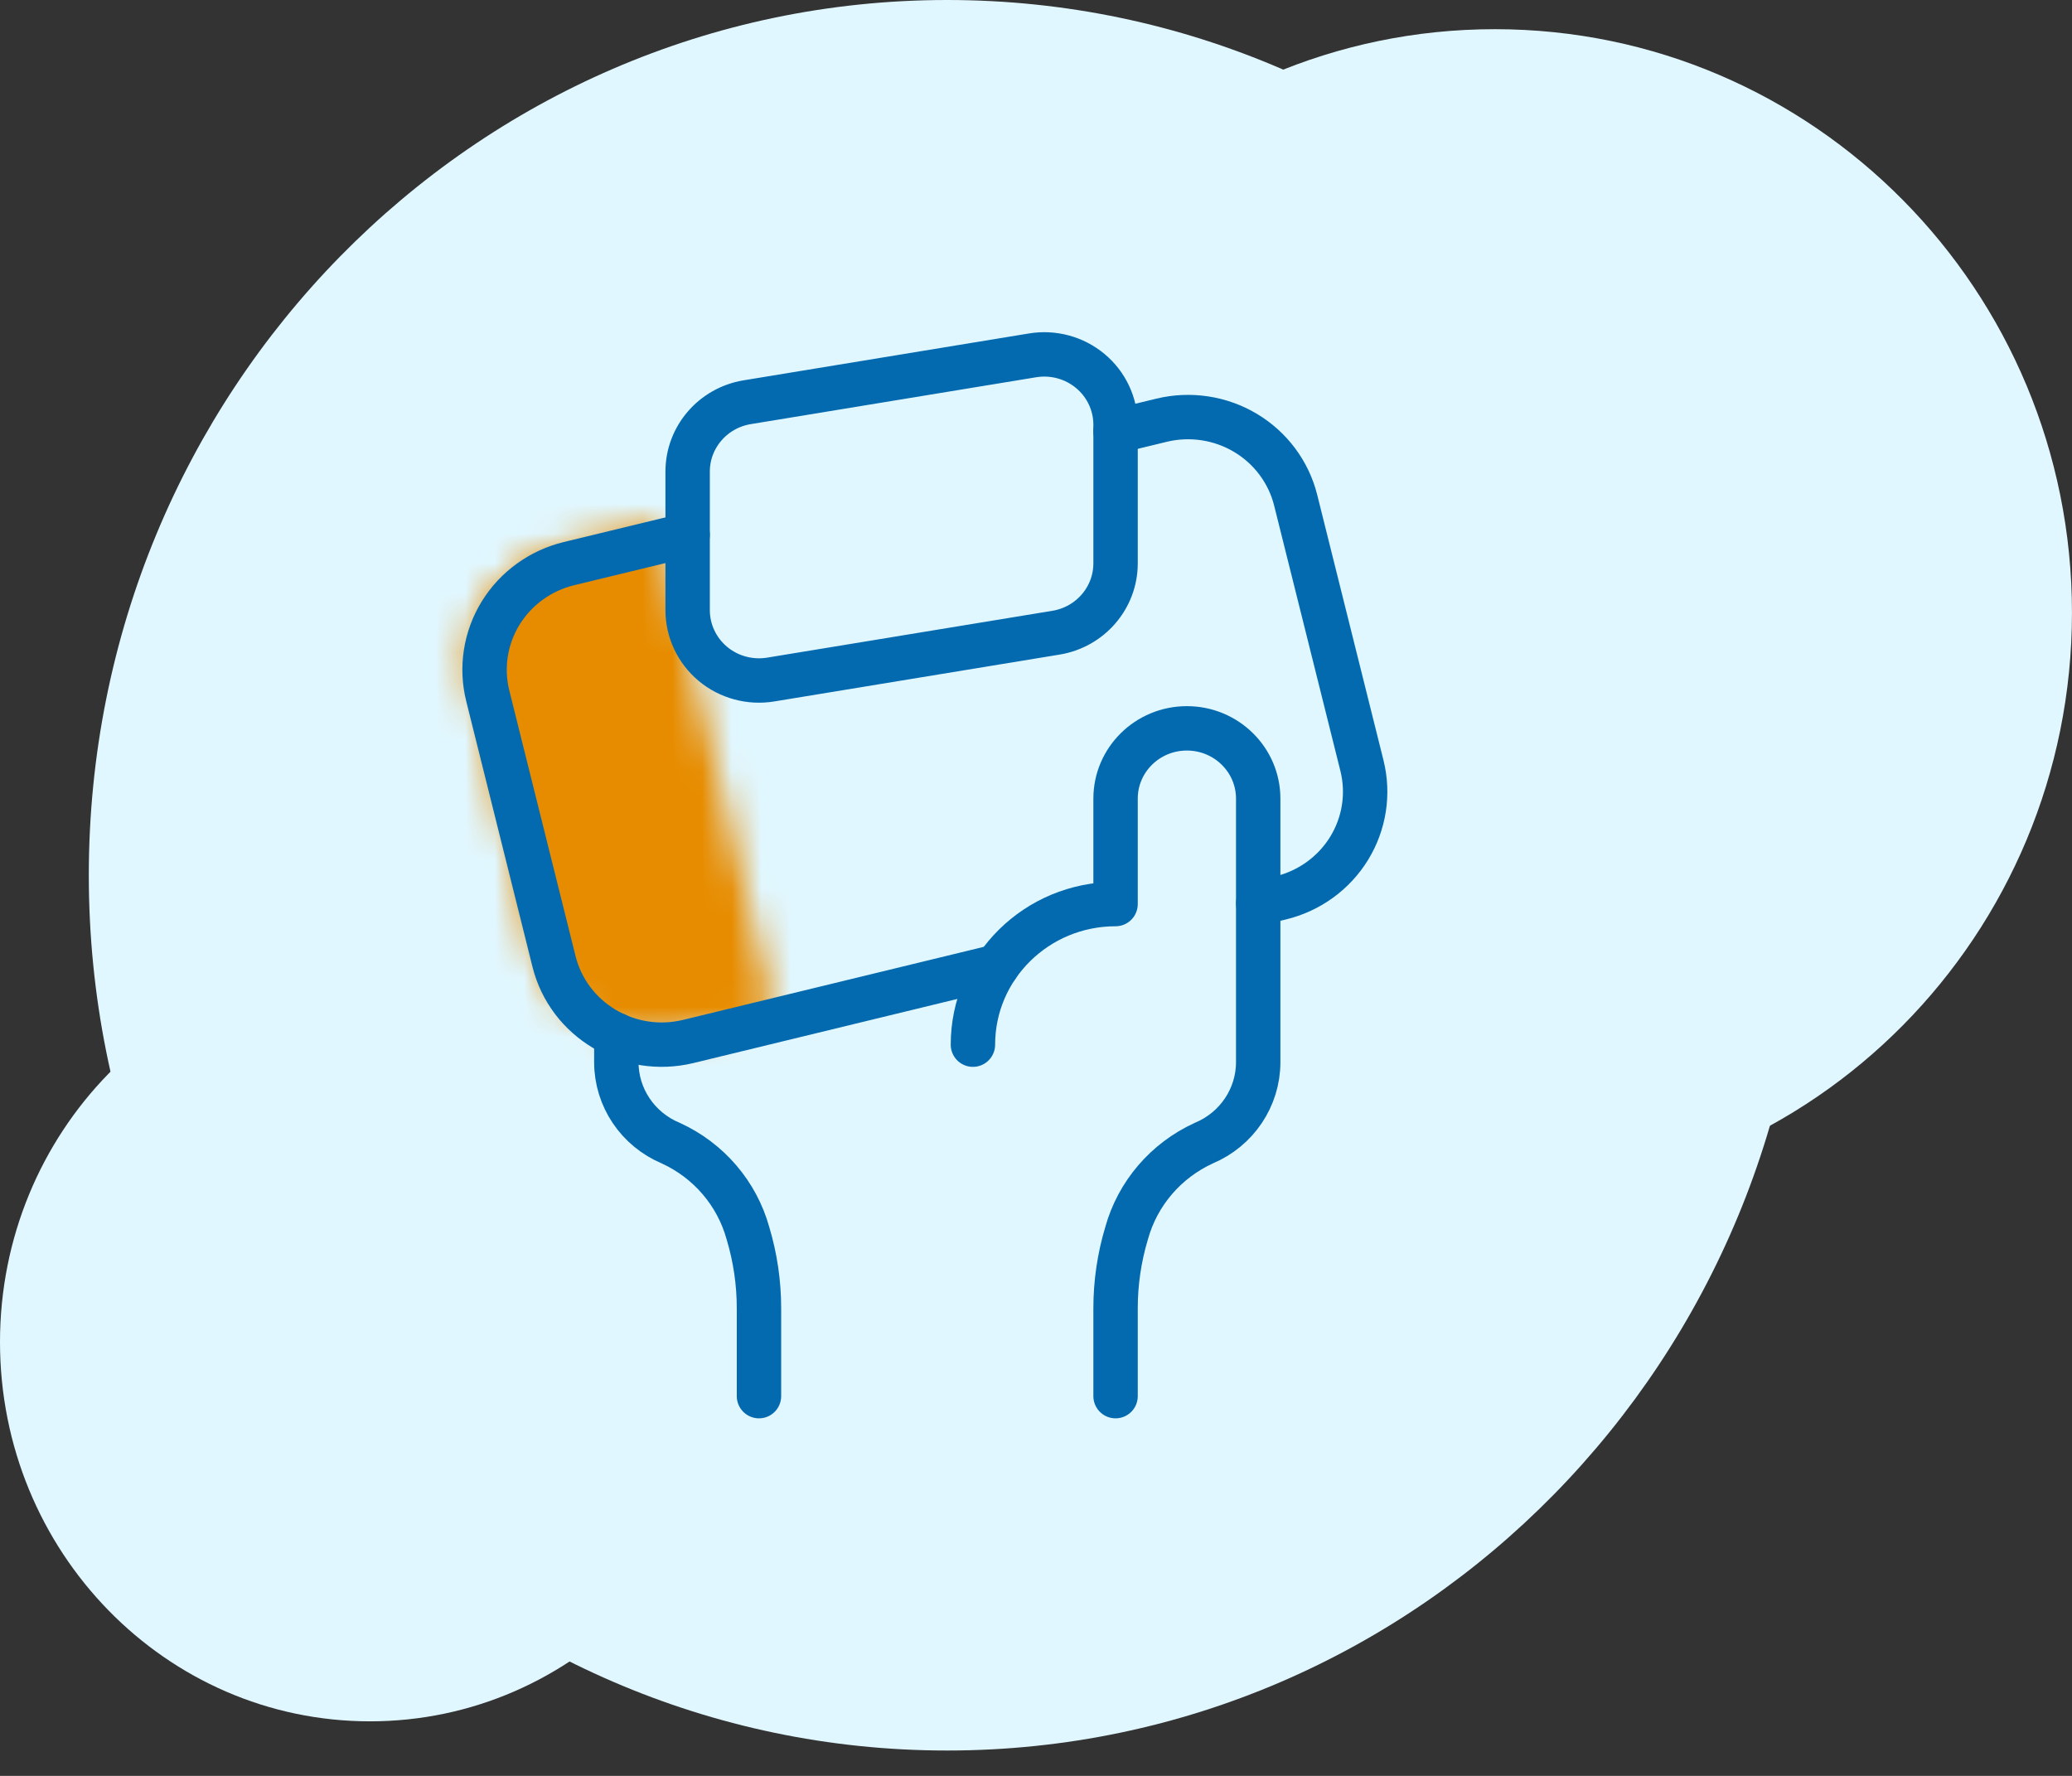
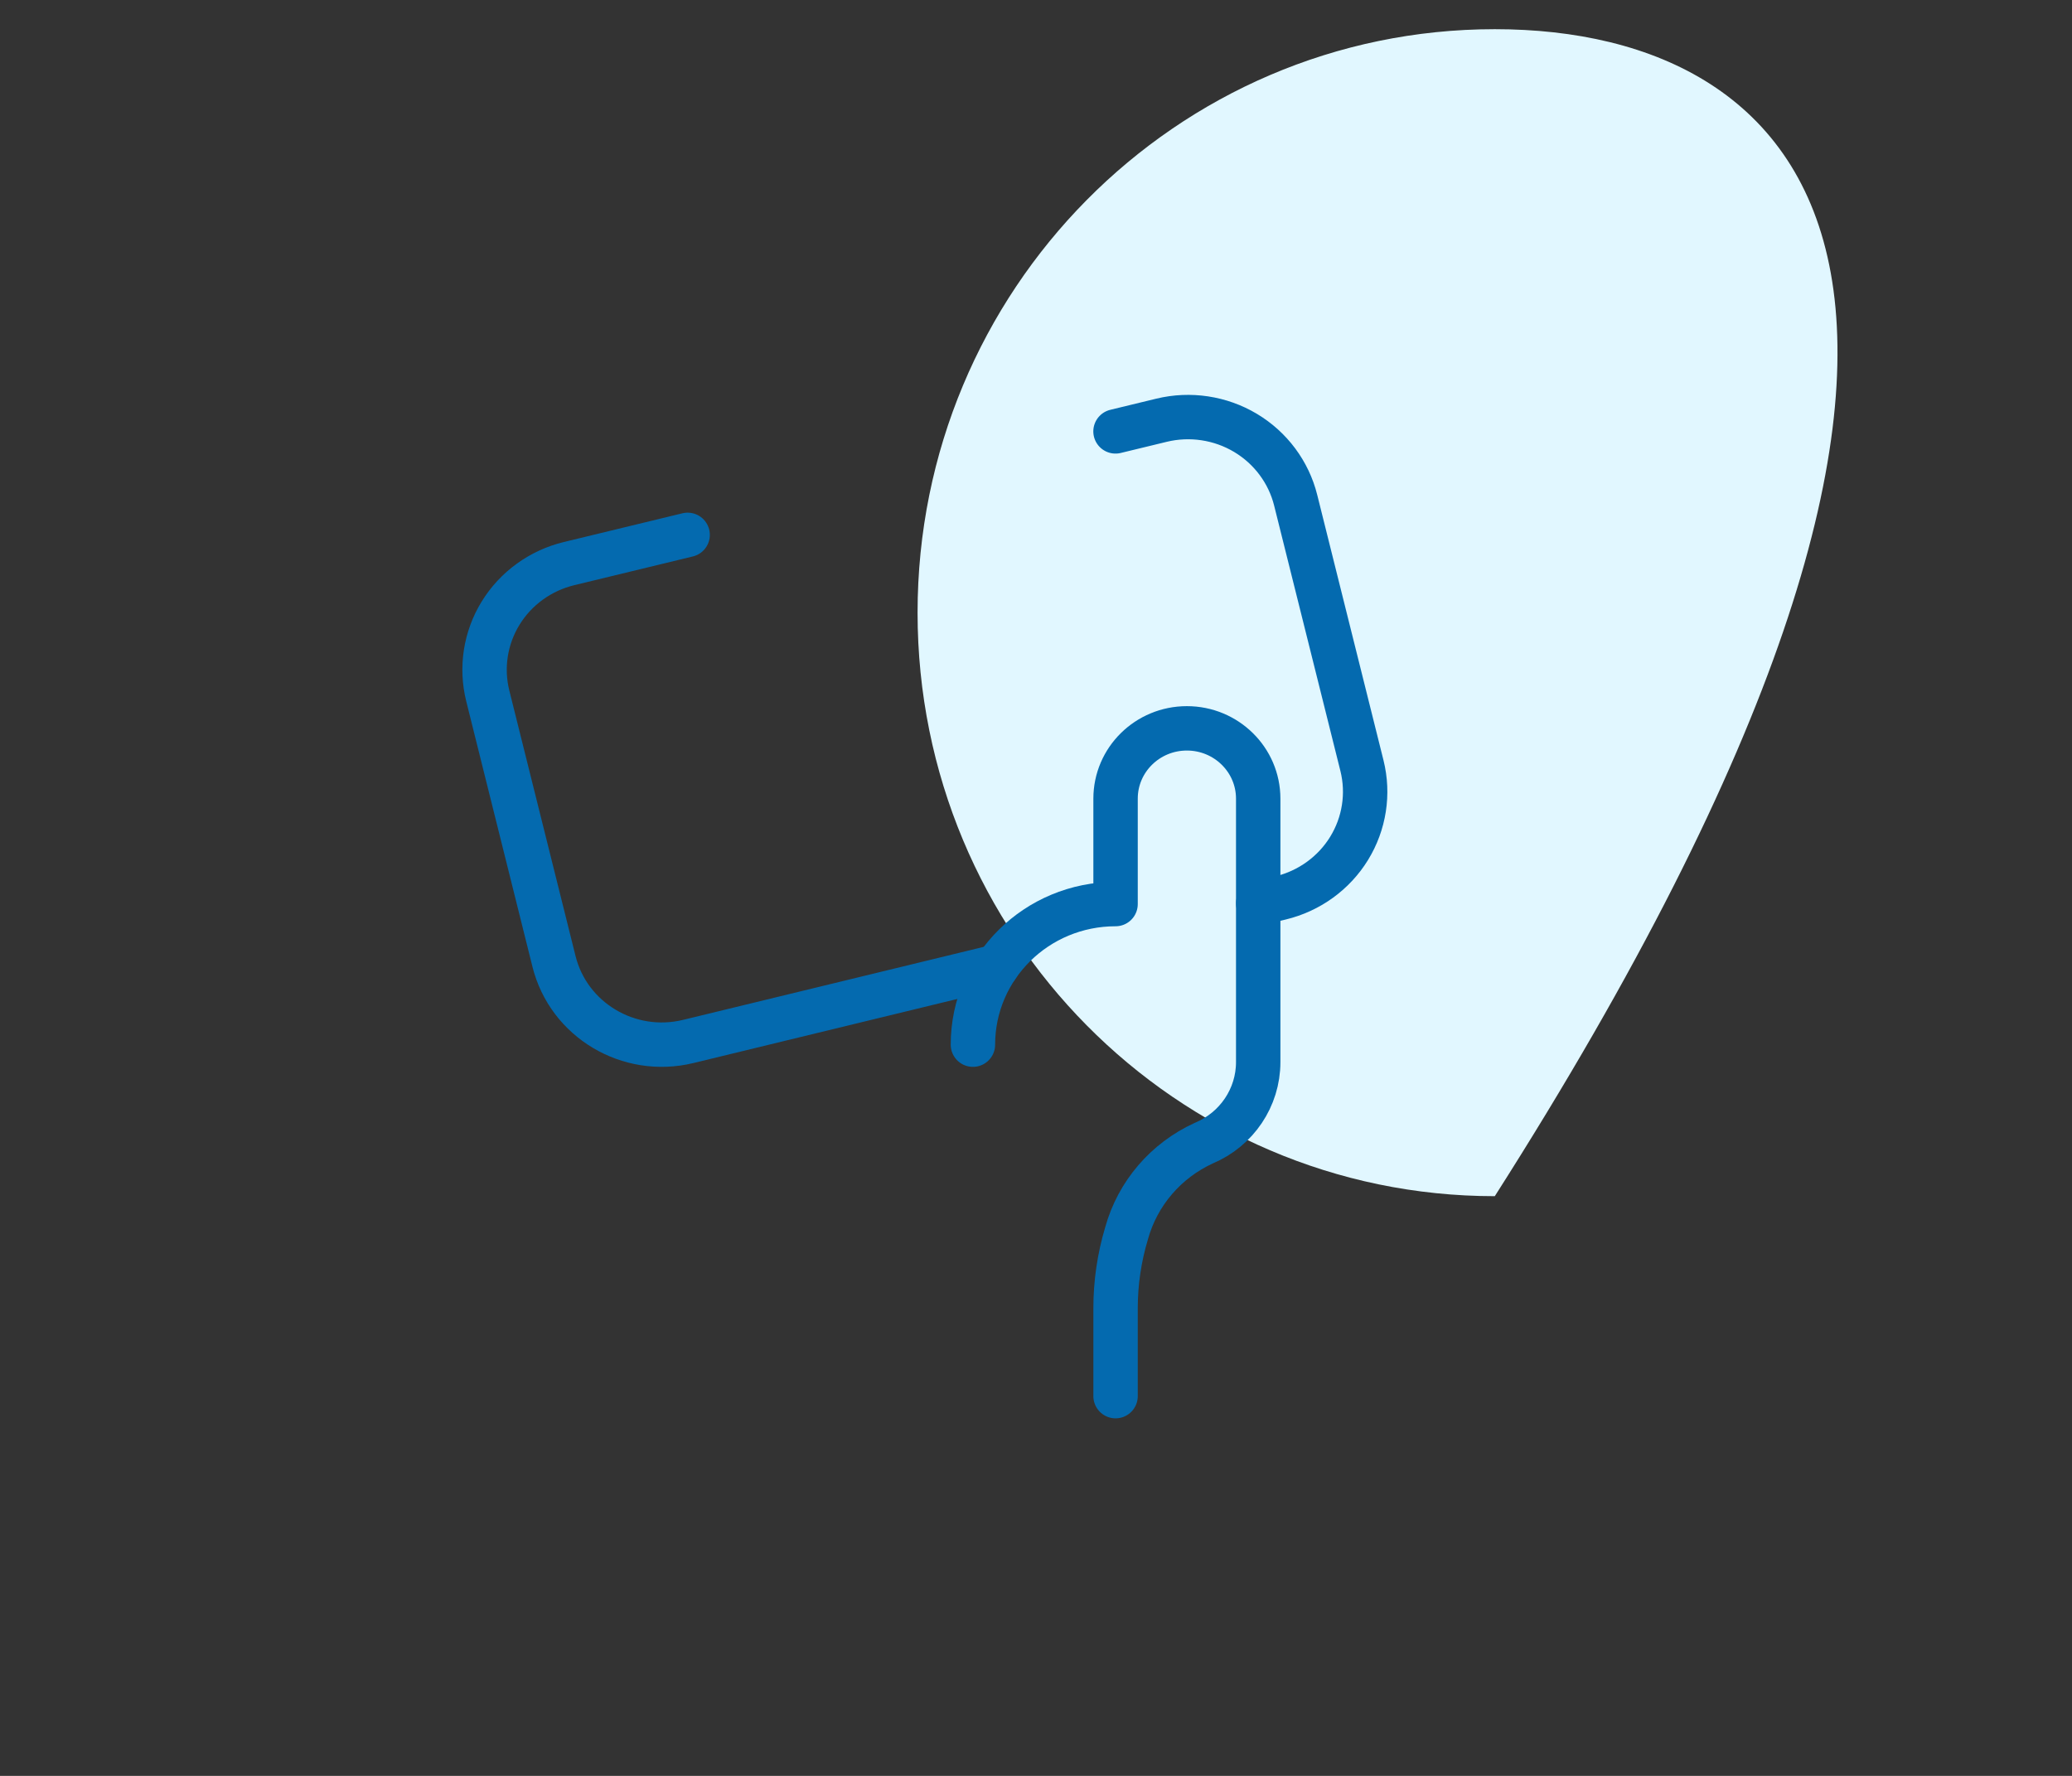
<svg xmlns="http://www.w3.org/2000/svg" xmlns:xlink="http://www.w3.org/1999/xlink" width="70px" height="60px" viewBox="0 0 70 60" version="1.1">
  <rect x="0" y="0" width="70" height="60" fill="#333333" stroke="none" />
  <title>E2E9C610-A603-426D-B8A2-2D45E93FC81F</title>
  <desc>Created with sketchtool.</desc>
  <defs>
-     <path d="M4.673,0.677 L3.973,0.836 C1.654,1.364 0.157,3.441 0.635,5.474 L0.635,5.474 L2.79,14.677 C3.266,16.708 5.533,17.929 7.853,17.401 L7.853,17.401 C9.458,17.036 10.487,16.803 10.942,16.698 L10.942,16.698 C8.354,5.655 7.062,0.135 7.062,0.135 L7.062,0.135 L4.673,0.677 Z" id="path-1" />
-   </defs>
+     </defs>
  <g id="Desktop" stroke="none" stroke-width="1" fill="none" fill-rule="evenodd">
    <g id="09LandingLeads_PerfilAdulto" transform="translate(-135, -1826)">
      <g id="Group-115-Copy" transform="translate(135, 1826)">
-         <path d="M31.999,59.143 C48.016,59.143 61,45.904 61,29.572 C61,13.239 48.016,0 31.999,0 C15.984,0 3,13.239 3,29.572 C3,45.904 15.984,59.143 31.999,59.143" id="Fill-53" fill="#E1F7FF" />
-         <path d="M50.5,40.414 C61.269,40.414 69.999,31.588 69.999,20.701 C69.999,9.812 61.269,0.986 50.5,0.986 C39.73,0.986 30.999,9.812 30.999,20.701 C30.999,31.588 39.73,40.414 50.5,40.414" id="Fill-55" fill="#E1F7FF" />
-         <path d="M12.5,58.157 C19.403,58.157 24.999,52.421 24.999,45.343 C24.999,38.265 19.403,32.529 12.5,32.529 C5.596,32.529 -3.69070314e-12,38.265 -3.69070314e-12,45.343 C-3.69070314e-12,52.421 5.596,58.157 12.5,58.157" id="Fill-57" fill="#E1F7FF" />
+         <path d="M50.5,40.414 C69.999,9.812 61.269,0.986 50.5,0.986 C39.73,0.986 30.999,9.812 30.999,20.701 C30.999,31.588 39.73,40.414 50.5,40.414" id="Fill-55" fill="#E1F7FF" />
        <g id="Group-62" transform="translate(15.216, 17.527)">
          <mask id="mask-2" fill="white">
            <use xlink:href="#path-1" />
          </mask>
          <g id="Clip-61" />
          <polygon id="Fill-60" fill="#E78C00" mask="url(#mask-2)" points="10.864 -5.864 17.026 20.444 -0.15 24.353 -6.312 -1.955" />
        </g>
        <path d="M42.507,30.521 L43.267,30.336 C44.231,30.103 45.064,29.5 45.578,28.663 C46.093,27.824 46.249,26.819 46.012,25.868 L43.774,16.904 C43.538,15.953 42.927,15.133 42.077,14.625 C41.227,14.118 40.206,13.964 39.241,14.198 L37.686,14.575" id="Stroke-63" stroke="#046AAF" stroke-width="1.5" stroke-linecap="round" stroke-linejoin="round" />
        <path d="M23.231,18.071 L19.224,19.042 C18.258,19.276 17.427,19.878 16.912,20.716 C16.397,21.554 16.242,22.56 16.479,23.511 L18.716,32.481 C19.21,34.462 21.24,35.674 23.25,35.187 L33.681,32.654" id="Stroke-65" stroke="#046AAF" stroke-width="1.5" stroke-linecap="round" stroke-linejoin="round" />
-         <path d="M35.676,21.376 L26.038,22.959 C25.339,23.074 24.624,22.88 24.083,22.429 C23.544,21.978 23.231,21.314 23.231,20.616 L23.231,15.931 C23.232,14.77 24.084,13.779 25.246,13.589 L34.884,12.006 C35.582,11.891 36.296,12.085 36.837,12.537 C37.377,12.988 37.688,13.651 37.688,14.349 L37.688,19.033 C37.688,20.194 36.837,21.185 35.676,21.376 Z" id="Stroke-67" stroke="#046AAF" stroke-width="1.5" stroke-linecap="round" stroke-linejoin="round" />
        <path d="M37.688,47.17 L37.688,44.201 C37.688,43.343 37.813,42.49 38.06,41.668 C38.432,40.323 39.386,39.209 40.669,38.622 C41.782,38.156 42.507,37.079 42.507,35.886 L42.507,26.983 C42.507,25.671 41.428,24.608 40.097,24.608 C38.766,24.608 37.688,25.671 37.688,26.983 L37.688,30.545 C35.027,30.545 32.869,32.671 32.869,35.295" id="Stroke-69" stroke="#046AAF" stroke-width="1.5" stroke-linecap="round" stroke-linejoin="round" />
-         <path d="M25.641,47.17 L25.641,44.201 C25.641,43.343 25.516,42.49 25.269,41.668 C24.897,40.323 23.944,39.209 22.661,38.622 C21.547,38.157 20.823,37.081 20.822,35.889 L20.822,34.965" id="Stroke-71" stroke="#046AAF" stroke-width="1.5" stroke-linecap="round" stroke-linejoin="round" />
      </g>
    </g>
  </g>
</svg>